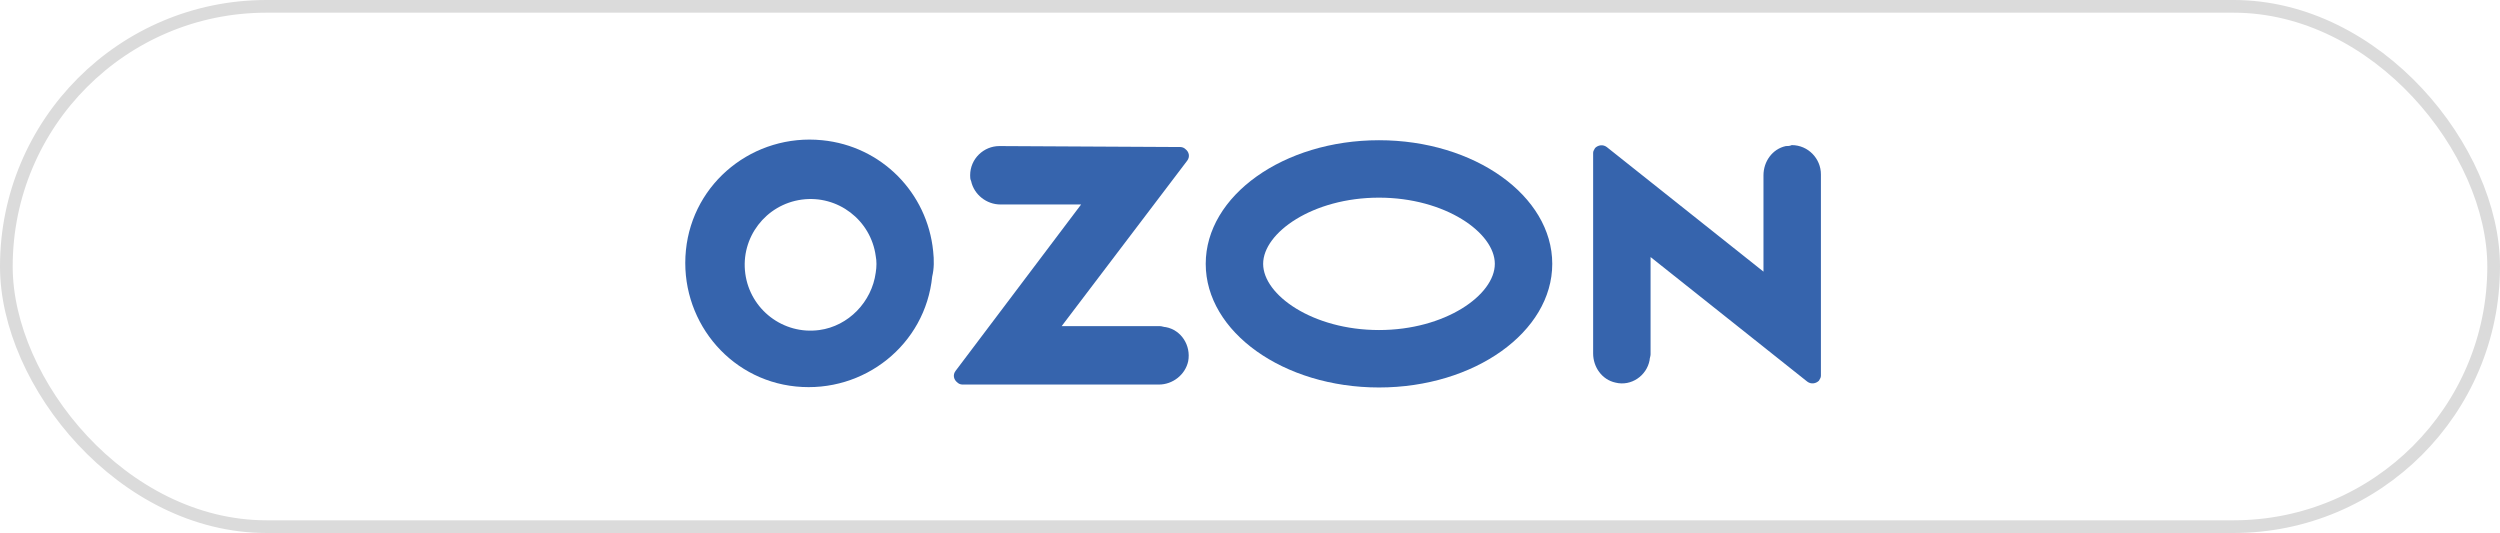
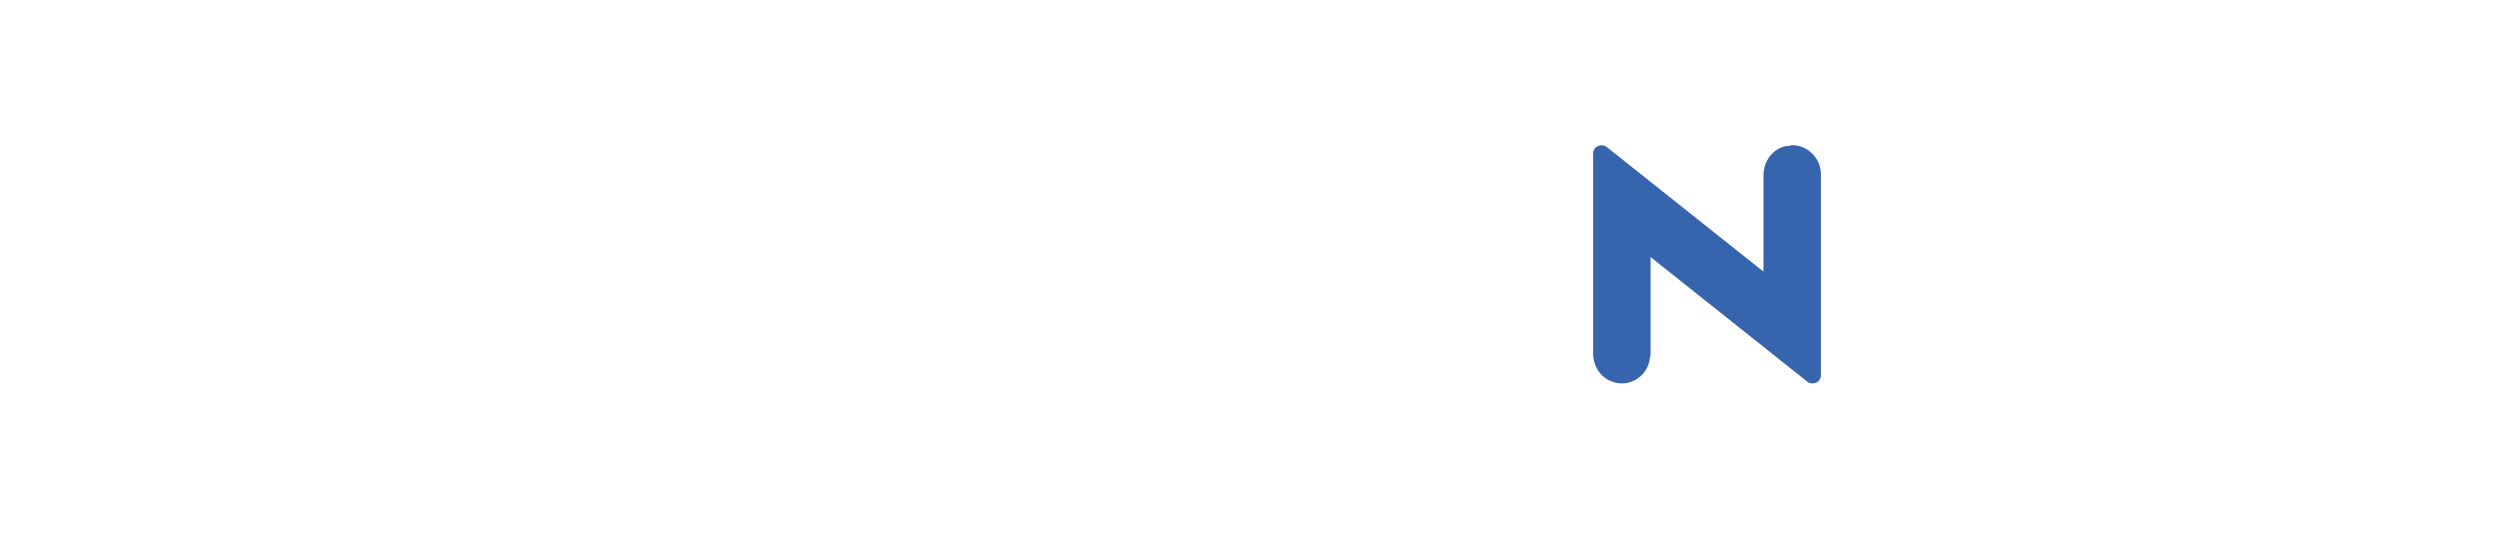
<svg xmlns="http://www.w3.org/2000/svg" width="197" height="42" viewBox="0 0 197 42" fill="none">
-   <path fill-rule="evenodd" clip-rule="evenodd" d="M73.533 19.794C73.073 15.192 69.468 11.51 64.789 11.05C59.419 10.513 54.587 14.348 54.05 19.718C53.513 25.087 57.349 29.92 62.718 30.456C68.087 30.994 72.92 27.158 73.457 21.789C73.61 21.175 73.61 20.485 73.533 19.794ZM69.008 21.482C68.701 23.783 66.86 25.701 64.559 26.008C61.721 26.391 59.113 24.397 58.729 21.559C58.346 18.721 60.34 16.113 63.178 15.729C66.016 15.346 68.624 17.34 69.008 20.178C69.084 20.562 69.084 21.022 69.008 21.482Z" fill="#3664AD" />
-   <path fill-rule="evenodd" clip-rule="evenodd" d="M78.749 11.51C77.522 11.51 76.448 12.507 76.448 13.811C76.448 13.964 76.448 14.118 76.525 14.271C76.755 15.345 77.752 16.112 78.826 16.112H85.192L75.297 29.229C75.067 29.535 75.144 29.919 75.451 30.149C75.528 30.226 75.681 30.302 75.834 30.302H91.329C92.403 30.302 93.4 29.535 93.63 28.462C93.86 27.234 93.093 26.007 91.866 25.777C91.712 25.777 91.559 25.7 91.405 25.7H83.658L93.553 12.66C93.783 12.354 93.707 11.97 93.4 11.74C93.323 11.663 93.17 11.586 93.016 11.586L78.749 11.51Z" fill="#3664AD" />
  <path fill-rule="evenodd" clip-rule="evenodd" d="M140.727 11.51C139.653 11.74 138.962 12.738 138.962 13.812V21.405L126.613 11.587C126.306 11.357 125.923 11.434 125.692 11.664C125.616 11.817 125.539 11.894 125.539 12.047V27.849C125.539 28.922 126.229 29.919 127.303 30.15C128.531 30.456 129.758 29.613 129.988 28.385C129.988 28.232 130.065 28.079 130.065 27.925V20.255L142.414 30.073C142.721 30.303 143.105 30.226 143.335 29.996C143.411 29.843 143.488 29.766 143.488 29.613V13.735C143.488 12.508 142.491 11.434 141.187 11.434C141.033 11.51 140.88 11.51 140.727 11.51Z" fill="#3664AD" />
-   <path fill-rule="evenodd" clip-rule="evenodd" d="M108.664 11.05C101.147 11.05 95.011 15.422 95.011 20.791C95.011 26.161 101.147 30.533 108.664 30.533C116.181 30.533 122.318 26.161 122.318 20.791C122.318 15.422 116.181 11.05 108.664 11.05ZM108.664 26.007C103.448 26.007 99.536 23.246 99.536 20.791C99.536 18.337 103.448 15.575 108.664 15.575C113.88 15.575 117.792 18.337 117.792 20.791C117.792 23.246 113.88 26.007 108.664 26.007Z" fill="#3664AD" />
-   <rect x="0.5" y="0.5" width="196" height="41" rx="20.5" stroke="#DBDBDB" />
</svg>